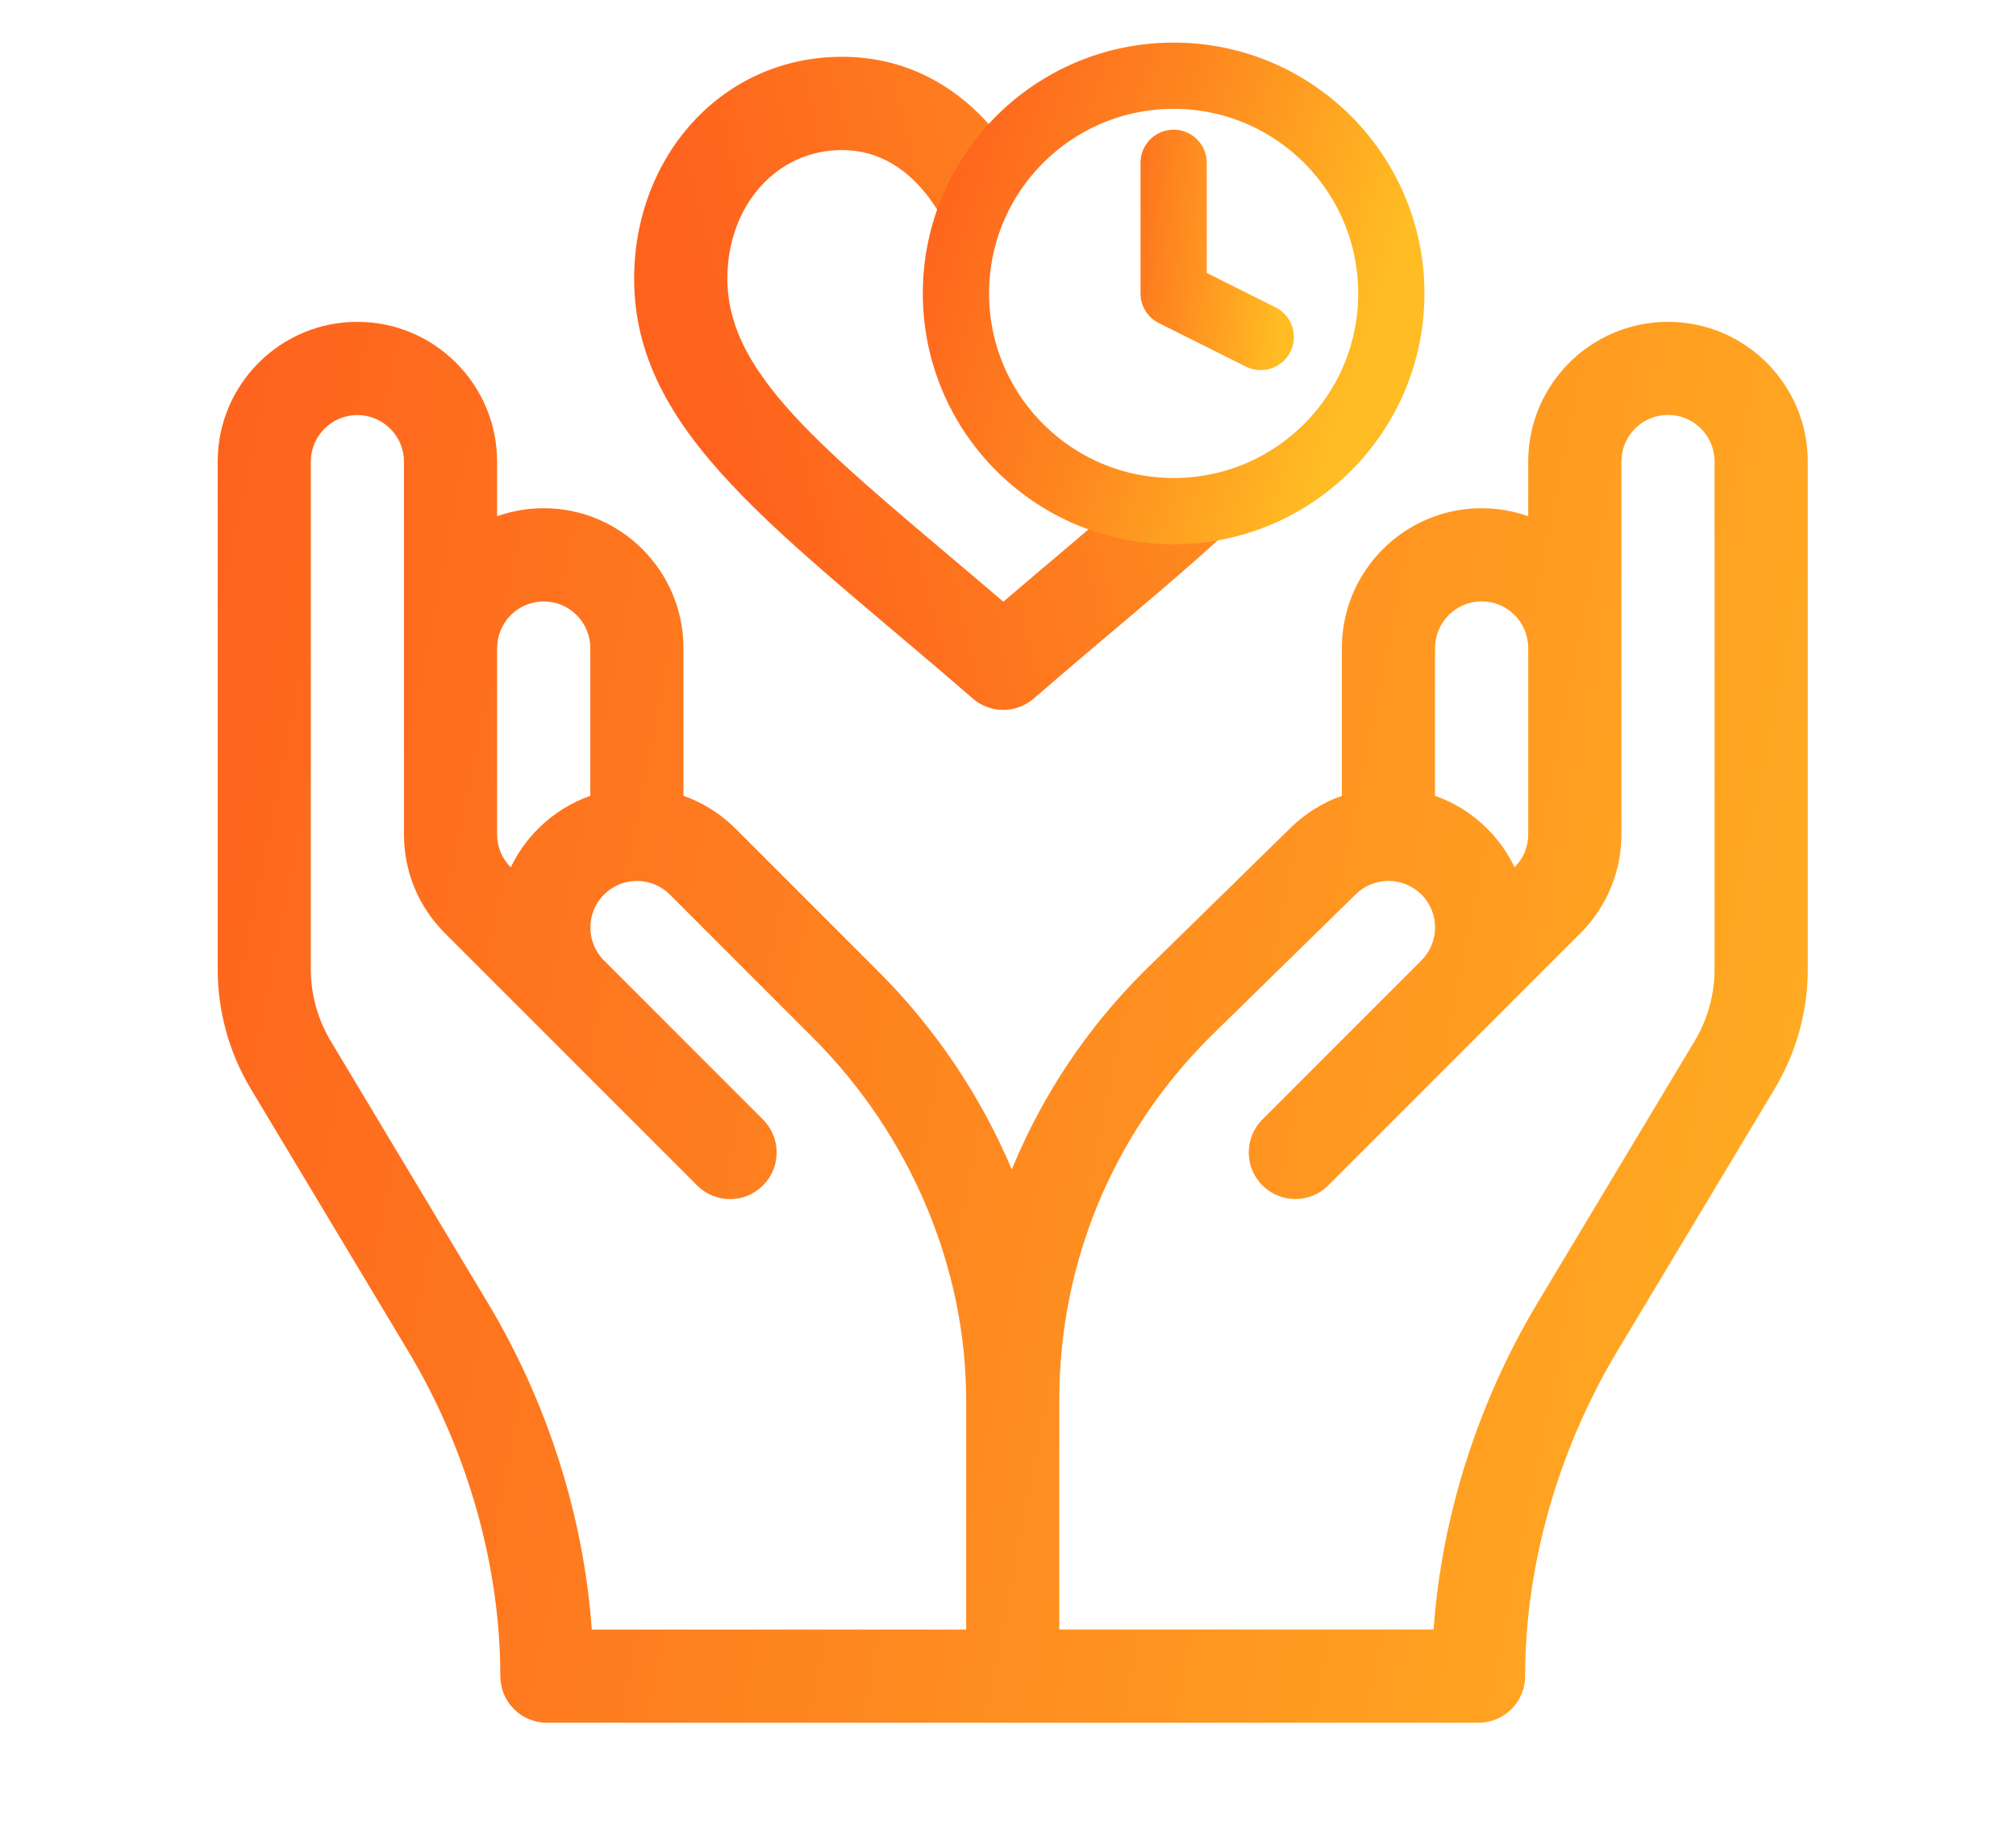
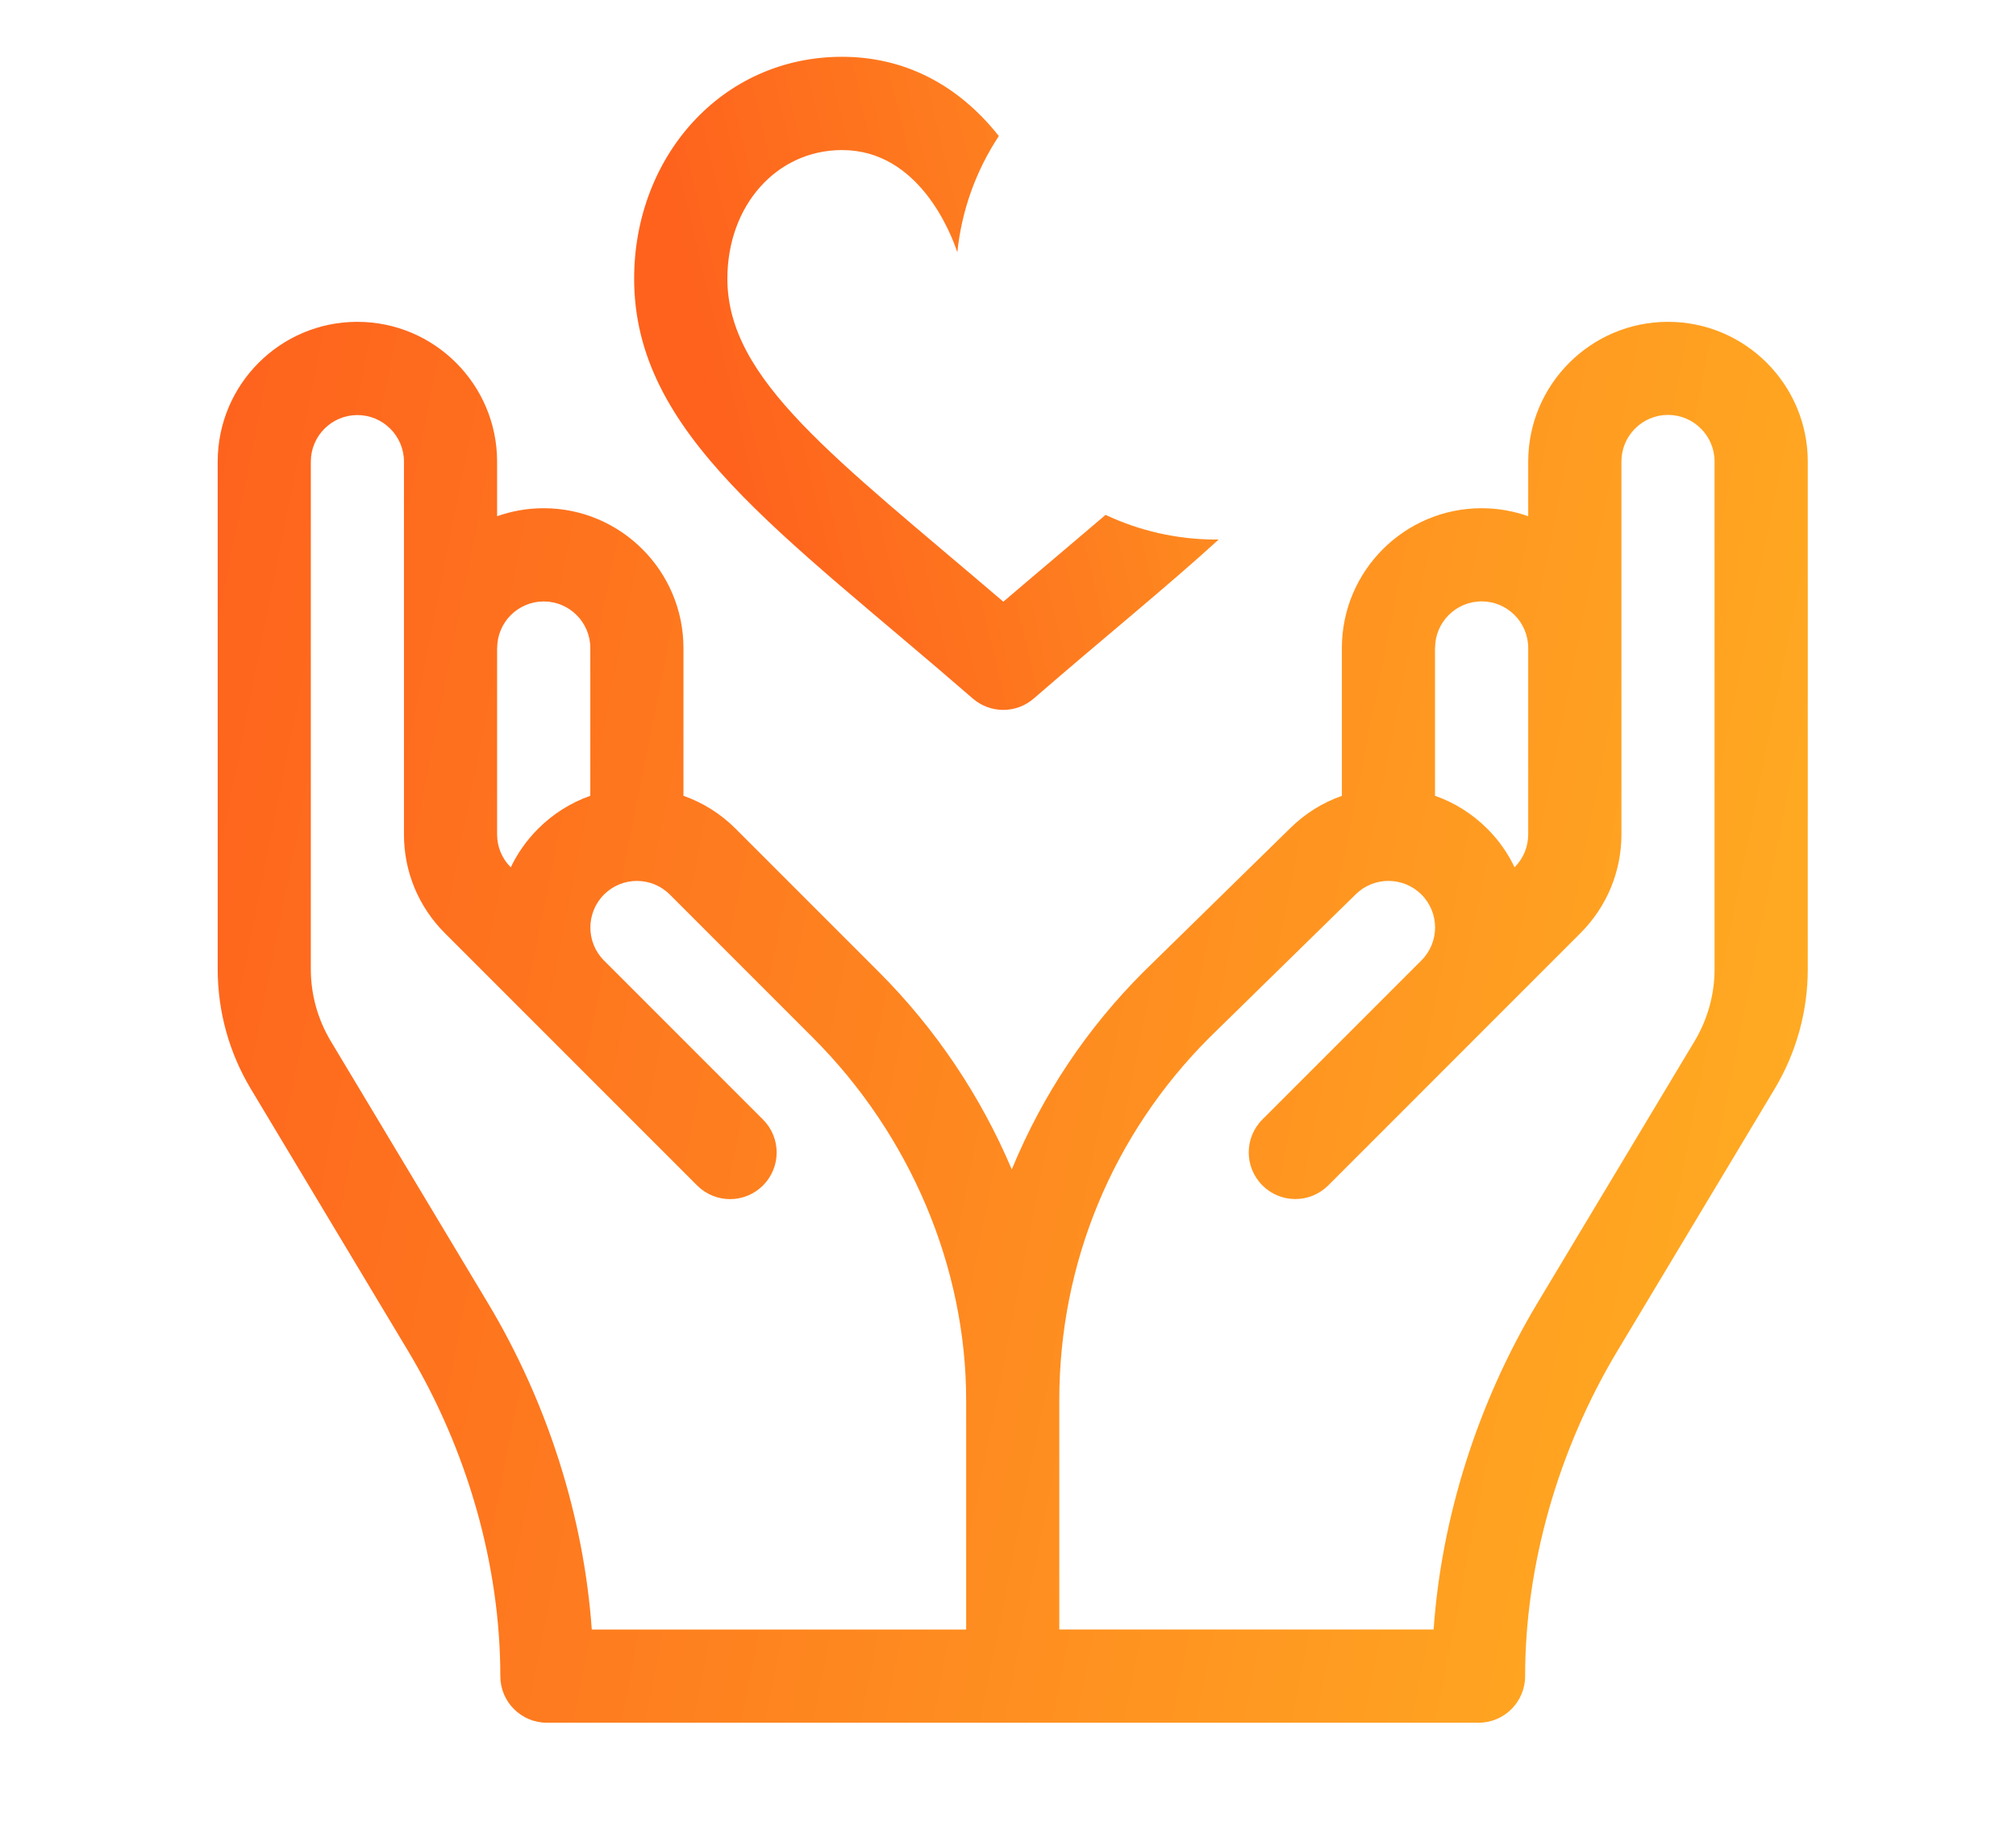
<svg xmlns="http://www.w3.org/2000/svg" width="213" height="195" viewBox="0 0 213 195" fill="none">
  <path d="M176.232 34C168.091 34 161.463 40.629 161.463 48.77V54.537C159.927 53.994 158.266 53.691 156.543 53.691C148.402 53.691 141.775 60.312 141.775 68.462V84.079C139.765 84.785 137.887 85.933 136.28 87.532L120.853 102.637C120.853 102.637 120.829 102.66 120.814 102.675C114.846 108.644 110.174 115.63 106.946 123.438C106.93 123.477 106.915 123.508 106.899 123.547C103.647 115.855 98.89 108.722 92.845 102.675L77.727 87.556C76.144 85.972 74.258 84.793 72.21 84.071V68.462C72.21 60.32 65.582 53.691 57.441 53.691C55.718 53.691 54.058 53.994 52.521 54.537V48.77C52.521 40.629 45.901 34 37.753 34C29.604 34 23 40.629 23 48.77V102.388C23 106.851 24.211 111.229 26.508 115.048L43.108 142.71C49.401 153.196 52.862 165.406 52.862 177.079C52.862 179.796 55.066 182 57.783 182H156.217C158.933 182 161.137 179.796 161.137 177.079C161.137 165.406 164.599 153.196 170.892 142.71L187.492 115.048C189.789 111.221 191 106.844 191 102.388V48.77C191 40.629 184.38 34 176.232 34ZM52.529 68.462C52.529 65.745 54.733 63.541 57.449 63.541C60.165 63.541 62.369 65.753 62.369 68.462V84.071C60.32 84.793 58.435 85.972 56.851 87.556C55.633 88.774 54.671 90.156 53.965 91.631C53.033 90.699 52.521 89.465 52.521 88.153V68.462H52.529ZM102.072 172.158H62.524C61.686 160.267 57.86 148.182 51.543 137.65L34.944 109.987C33.57 107.69 32.84 105.066 32.84 102.388V48.77C32.84 46.054 35.044 43.85 37.761 43.85C40.477 43.85 42.681 46.062 42.681 48.77V88.161C42.681 88.161 42.681 88.161 42.681 88.169C42.681 92.104 44.225 95.806 47.003 98.585L73.653 125.239C75.578 127.164 78.69 127.164 80.614 125.239C82.539 123.314 82.539 120.201 80.614 118.276L63.813 101.472C61.896 99.555 61.896 96.435 63.813 94.51C65.737 92.585 68.849 92.585 70.774 94.51L85.891 109.63C96.174 119.914 102.08 133.87 102.08 147.918V172.158H102.072ZM151.623 68.454C151.623 65.738 153.827 63.533 156.543 63.533C159.259 63.533 161.463 65.745 161.463 68.454V88.146C161.463 89.457 160.951 90.699 160.02 91.623C159.314 90.148 158.359 88.766 157.133 87.548C155.527 85.941 153.633 84.777 151.615 84.071V68.454H151.623ZM181.152 102.381C181.152 105.058 180.422 107.682 179.049 109.979L162.449 137.642C156.132 148.175 152.306 160.267 151.468 172.15H111.92V147.911C111.92 133.458 117.547 119.868 127.759 109.638L143.18 94.541C143.18 94.541 143.203 94.518 143.218 94.502C145.135 92.585 148.255 92.585 150.18 94.502C152.104 96.427 152.104 99.54 150.18 101.465L133.378 118.269C131.453 120.194 131.453 123.306 133.378 125.231C135.303 127.156 138.415 127.156 140.339 125.231L166.989 98.577C169.767 95.791 171.304 92.096 171.312 88.161C171.312 88.161 171.312 88.153 171.312 88.146V48.755C171.312 46.038 173.516 43.834 176.232 43.834C178.948 43.834 181.152 46.046 181.152 48.755V102.373V102.381Z" fill="url(#paint0_linear_6262_2)" />
  <path d="M88.969 6C95.496 6 101.2 8.892 105.531 14.373C103.16 17.966 101.609 22.147 101.146 26.651C100.475 24.636 97.093 15.854 88.969 15.854C82.06 15.854 76.851 21.698 76.851 29.445C76.851 40.115 88.099 48.259 106.008 63.568L106.016 63.56C109.951 60.195 113.564 57.172 116.809 54.395C120.357 56.065 124.319 57 128.5 57C128.588 57 128.676 56.997 128.764 56.996C123.206 62.064 116.529 67.456 109.222 73.796C108.298 74.596 107.149 75 106 75C104.851 75 103.702 74.596 102.778 73.796C82.487 56.179 67 45.889 67 29.445C67 16.584 76.222 6 88.969 6Z" fill="url(#paint1_linear_6262_2)" />
-   <path d="M124 54C136.703 54 147 43.703 147 31C147 18.297 136.703 8 124 8C111.297 8 101 18.297 101 31C101 43.703 111.297 54 124 54Z" stroke="url(#paint2_linear_6262_2)" stroke-width="7" stroke-linecap="round" stroke-linejoin="round" />
-   <path d="M124 17.2V31L133.2 35.6" stroke="url(#paint3_linear_6262_2)" stroke-width="7" stroke-linecap="round" stroke-linejoin="round" />
  <defs>
    <linearGradient id="paint0_linear_6262_2" x1="23" y1="34" x2="294.318" y2="88.018" gradientUnits="userSpaceOnUse">
      <stop stop-color="#FE621D" />
      <stop offset="0.816" stop-color="#FFBD23" />
    </linearGradient>
    <linearGradient id="paint1_linear_6262_2" x1="67" y1="6" x2="173.401" y2="-19.498" gradientUnits="userSpaceOnUse">
      <stop stop-color="#FE621D" />
      <stop offset="1" stop-color="#FFBD23" />
    </linearGradient>
    <linearGradient id="paint2_linear_6262_2" x1="101" y1="8" x2="161.931" y2="27.844" gradientUnits="userSpaceOnUse">
      <stop stop-color="#FE621D" />
      <stop offset="0.375" stop-color="#FE861F" />
      <stop offset="0.784" stop-color="#FFBD23" />
    </linearGradient>
    <linearGradient id="paint3_linear_6262_2" x1="118.542" y1="-4.864" x2="151.161" y2="-1.601" gradientUnits="userSpaceOnUse">
      <stop stop-color="#FE621D" />
      <stop offset="0.63" stop-color="#FFBD23" />
    </linearGradient>
  </defs>
</svg>